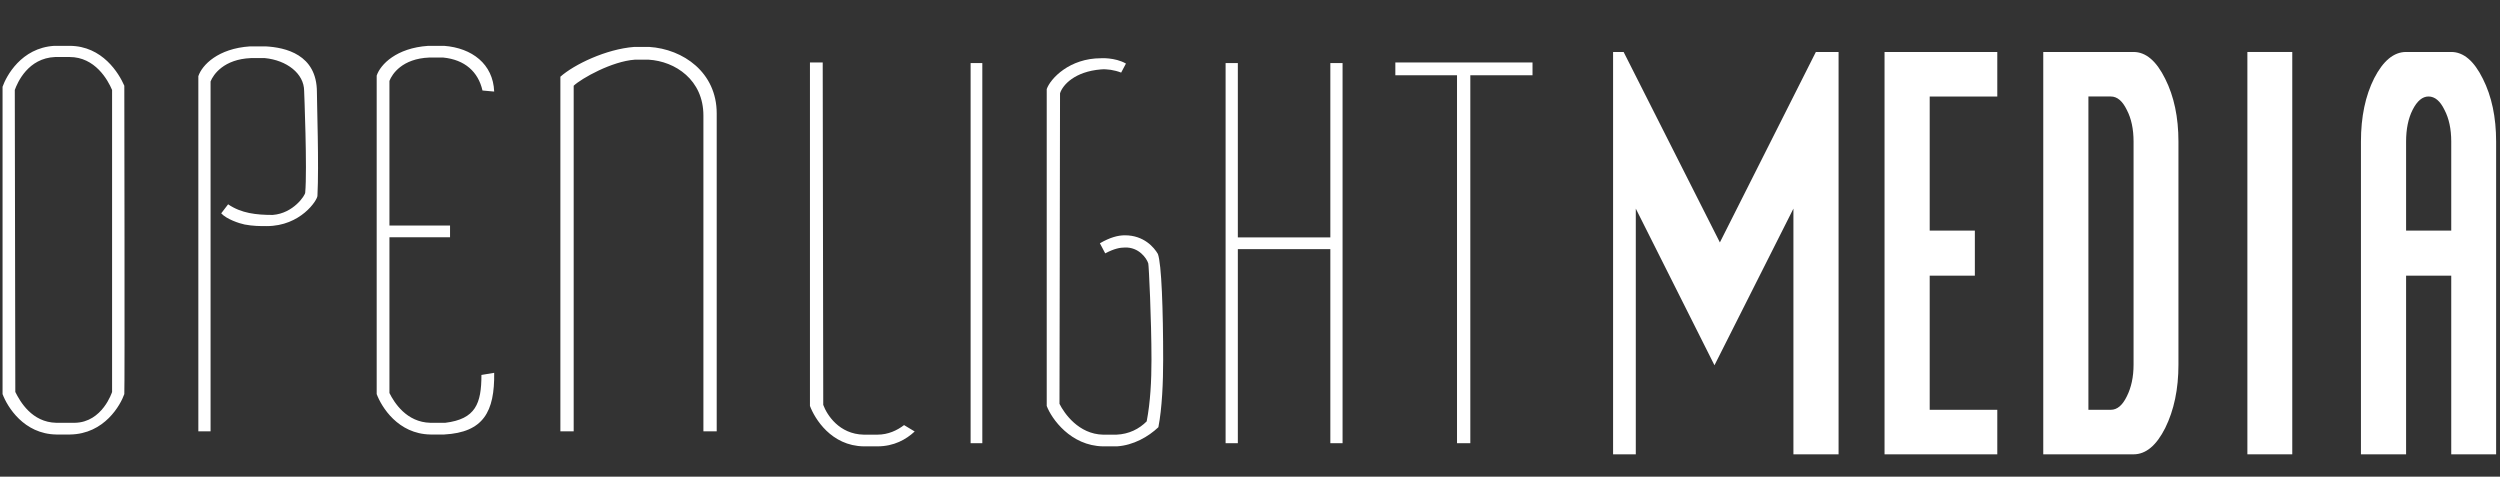
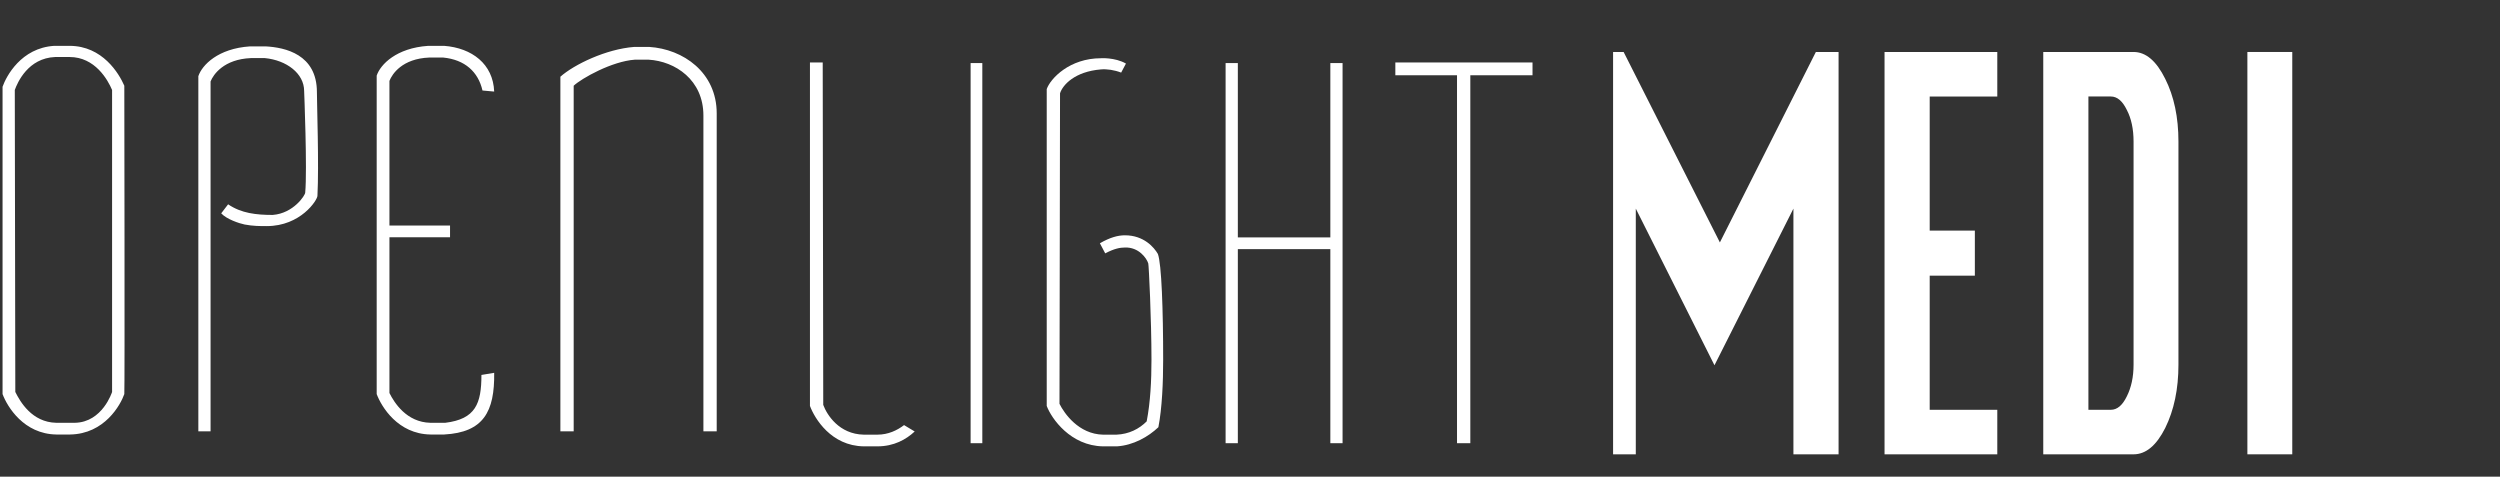
<svg xmlns="http://www.w3.org/2000/svg" version="1.1" viewBox="0 0 971.16 185.16" xml:space="preserve">
  <rect x="0" y="0" width="971.16" height="185.16" fill="#333333" stroke="none" />
  <defs>
    <clipPath id="b">
      <path d="m13.662 71.098h480v137.37h-480z" />
    </clipPath>
    <clipPath id="a">
      <path d="m13.662 39.671h786.34v192h-786.34z" />
    </clipPath>
  </defs>
  <g transform="matrix(1.333 0 0 -1.333 -46.448 278.95)">
    <g>
      <g clip-path="url(#b)" fill="#fff">
        <path d="m84.677-46.627h3.412v110.78h-3.412zm51.775 52.367c0.155-0.464 0.932-16.423 0.932-28.045 0-6.04-0.311-12.393-1.398-17.971-2.164-2.168-5.111-3.722-8.83-3.873h0.156-4.03c-7.125 0.151-11.311 6.197-12.705 8.986l0.158 90.486c0.77 2.479 4.336 6.352 11.929 6.973 1.706 0.153 3.874-0.156 5.887-0.93l1.394 2.633c-3.254 1.859-7.434 1.55-7.281 1.55-9.14 0-14.718-5.889-15.806-8.989v-92.341c1.395-3.721 6.975-11.622 16.424-11.776h4.03c4.803 0.309 9.14 2.789 12.084 5.578 1.086 5.578 1.396 13.169 1.396 19.674 0 14.411-0.466 28.045-1.549 30.834-1.085 1.86-4.027 5.423-9.607 5.423-2.015 0-4.336-0.617-7.284-2.325l1.554-2.941c2.632 1.394 4.336 1.703 5.73 1.703 4.027 0.155 6.35-3.097 6.816-4.649m22.534-52.367h3.566v110.78h-3.566zm30.524 0h3.562v110.78h-3.562zm-27.888 56.553h28.664v3.409h-28.664zm64.803-56.553h3.876v108.15h-3.876zm-17.974 107.22h39.975v3.72h-39.975zm-137.38 33.824c0.156 0.621 0 89.868 0 89.868-1.55 3.561-6.354 11.618-15.959 11.618h-4.495c-9.604-0.619-13.944-8.831-15.029-11.929v-89.557c1.394-3.718 6.201-11.62 15.653-11.776h4.024c10.075 0.156 14.72 8.678 15.806 11.776m-14.406-8.365h-5.424c-7.128 0.154-10.54 6.197-11.935 8.986l-0.153 88.006c0.777 2.171 3.872 9.296 11.776 9.606h4.183c7.436 0 11.155-6.663 12.393-9.606v-88.006s-2.782-8.832-10.84-8.986m145.36-2.479v100.71c2.324 2.167 11.154 7.125 17.818 7.59h4.03c7.745-0.465 15.956-5.888 15.956-16.269v-92.033h3.876v92.655c0 11.928-9.763 18.746-19.68 19.368h-4.336c-8.213-0.622-17.509-5.115-21.54-8.68v-103.34zm-37.422 2.479c8.831 1.085 10.538 5.576 10.538 13.946l3.717 0.618c0.154-11.312-3.101-17.355-14.564-17.975h-4.029c-9.453 0.156-14.254 8.058-15.648 11.776v92.81c1.082 3.254 5.731 8.057 15.029 8.676h4.648c8.058-0.619 14.252-5.265 14.564-13.324l-3.41 0.312c-1.238 5.423-5.111 8.984-11.466 9.605h-4.026c-7.902-0.31-10.847-4.805-11.622-6.817v-90.95c1.396-2.789 4.96-8.523 11.931-8.677zm-99.324-127.41c-2.012-1.548-4.648-2.787-7.746-2.787h-4.03c-7.124 0.151-10.69 5.731-11.773 8.676l-0.156 99.782h-3.718v-100.09c1.394-3.721 6.198-11.622 15.647-11.776h4.03c4.804 0 8.367 2.012 10.846 4.336zm81.506 184.89h19.209v-3.409h-19.209zm-32.449 3.099c6.04 0.465 9.453 5.73 9.453 6.507 0.62 6.663-0.312 29.592-0.312 29.592 0 5.129-5.113 8.988-11.465 9.607h-4.029c-7.902-0.31-11-4.803-11.776-6.818v-101.95h-3.563v103.5c1.086 3.253 5.734 8.059 15.027 8.677h4.651c5.577-0.31 14.873-2.287 14.873-13.323 0-3.415 0.62-21.228 0.156-30.215 0-1.239-4.886-8.833-14.772-8.833-2.012 0-3.978 0-6.455 0.465-1.551 0.311-5.269 1.551-6.817 3.256l2.013 2.632c3.874-2.632 8.21-3.097 13.016-3.097" />
        <path d="m317.7 80.116h3.412v110.78h-3.412zm51.776 52.367c0.155-0.463 0.932-16.423 0.932-28.045 0-6.04-0.311-12.394-1.398-17.971-2.164-2.168-5.111-3.722-8.83-3.873h0.155-4.029c-7.125 0.151-11.311 6.196-12.705 8.986l0.158 90.486c0.77 2.479 4.336 6.352 11.928 6.973 1.707 0.153 3.874-0.156 5.888-0.93l1.394 2.633c-3.254 1.859-7.434 1.55-7.282 1.55-9.139 0-14.717-5.889-15.805-8.989v-92.341c1.395-3.721 6.975-11.623 16.424-11.775h4.029c4.804 0.308 9.141 2.788 12.085 5.577 1.086 5.578 1.395 13.17 1.395 19.674 0 14.412-0.465 28.045-1.548 30.834-1.085 1.86-4.027 5.422-9.607 5.422-2.015 0-4.337-0.617-7.284-2.324l1.554-2.941c2.631 1.394 4.336 1.703 5.73 1.703 4.026 0.154 6.35-3.098 6.816-4.649m22.534-52.367h3.566v110.78h-3.566zm30.524 0h3.562v110.78h-3.562zm-27.888 56.552h28.664v3.409h-28.664zm64.803-56.552h3.877v108.15h-3.877zm-17.974 107.22h39.976v3.72h-39.976zm-137.38 33.824c0.156 0.62 0 89.868 0 89.868-1.55 3.561-6.354 11.619-15.96 11.619h-4.494c-9.604-0.62-13.944-8.831-15.029-11.93v-89.557c1.394-3.718 6.201-11.621 15.653-11.777h4.024c10.075 0.156 14.72 8.679 15.806 11.777m-14.406-8.365h-5.424c-7.129 0.154-10.54 6.197-11.935 8.985l-0.153 88.007c0.777 2.171 3.872 9.296 11.776 9.607h4.182c7.437 0 11.156-6.664 12.394-9.607v-88.007s-2.783-8.831-10.84-8.985m145.36-2.479v100.71c2.323 2.167 11.153 7.125 17.817 7.59h4.03c7.747-0.465 15.956-5.888 15.956-16.27v-92.032h3.877v92.655c0 11.929-9.763 18.746-19.68 19.368h-4.335c-8.214-0.622-17.51-5.116-21.54-8.68v-103.34zm-37.422 2.479c8.83 1.084 10.537 5.576 10.537 13.945l3.718 0.618c0.153-11.311-3.101-17.354-14.564-17.975h-4.029c-9.454 0.156-14.254 8.059-15.648 11.777v92.81c1.082 3.253 5.731 8.057 15.029 8.677h4.648c8.057-0.62 14.252-5.267 14.564-13.325l-3.41 0.312c-1.238 5.423-5.111 8.984-11.466 9.605h-4.027c-7.901-0.311-10.846-4.804-11.621-6.817v-90.95c1.395-2.789 4.96-8.523 11.931-8.677zm-99.324-127.41c-2.013-1.548-4.648-2.787-7.746-2.787h-4.03c-7.125 0.151-10.69 5.731-11.773 8.676l-0.156 99.782h-3.718v-100.09c1.394-3.721 6.198-11.623 15.647-11.775h4.03c4.804 0 8.366 2.011 10.846 4.334zm81.506 184.89h19.209v-3.409h-19.209zm-32.449 3.1c6.04 0.465 9.453 5.731 9.453 6.507 0.619 6.663-0.312 29.593-0.312 29.593 0 5.129-5.113 8.986-11.465 9.606h-4.03c-7.901-0.309-10.999-4.803-11.775-6.818v-101.95h-3.563v103.5c1.086 3.252 5.734 8.058 15.027 8.676h4.65c5.578-0.31 14.874-2.287 14.874-13.323 0-3.415 0.62-21.228 0.155-30.215 0-1.239-4.885-8.834-14.772-8.834-2.011 0-3.977 0-6.454 0.465-1.551 0.312-5.269 1.552-6.817 3.257l2.013 2.631c3.874-2.631 8.209-3.096 13.016-3.096" />
      </g>
    </g>
    <g>
      <g clip-path="url(#a)">
        <g transform="matrix(.504 0 0 -1 498.39 76.868)" fill="#fff" aria-label="MEDIA">
          <path d="m12.976 0v-117.25h6.097l55.656 55.5 55.5-55.5h13.132v117.25h-26.108v-71.602l-45.65 45.65-45.494-45.65v71.602z" />
          <path d="m169.94 0v-117.25h65.193v12.976h-39.084v39.084h26.108v13.132h-26.108v39.084h39.084v12.976z" />
          <path d="m261.71 0v-117.25h52.217q10.631 0 18.291 7.817 7.66 7.66 7.66 18.291v65.036q0 10.631-7.66 18.448-7.66 7.66-18.291 7.66zm26.108-12.976h12.976q5.472 0 9.224-3.908 3.908-3.908 3.908-9.224v-65.036q0-5.472-3.908-9.224-3.752-3.908-9.224-3.908h-12.976z" />
          <path d="m379.74 0v-117.25h25.952v117.25z" />
-           <path d="m445.4 0v-91.144q0-10.787 7.66-18.448 7.817-7.66 18.448-7.66h26.108q10.631 0 18.291 7.817 7.66 7.66 7.66 18.291v91.144h-25.952v-52.06h-26.108v52.06zm26.108-65.193h26.108v-25.952q0-5.472-3.908-9.224-3.752-3.908-9.224-3.908-5.316 0-9.224 3.908-3.752 3.752-3.752 9.224z" />
        </g>
      </g>
    </g>
  </g>
</svg>